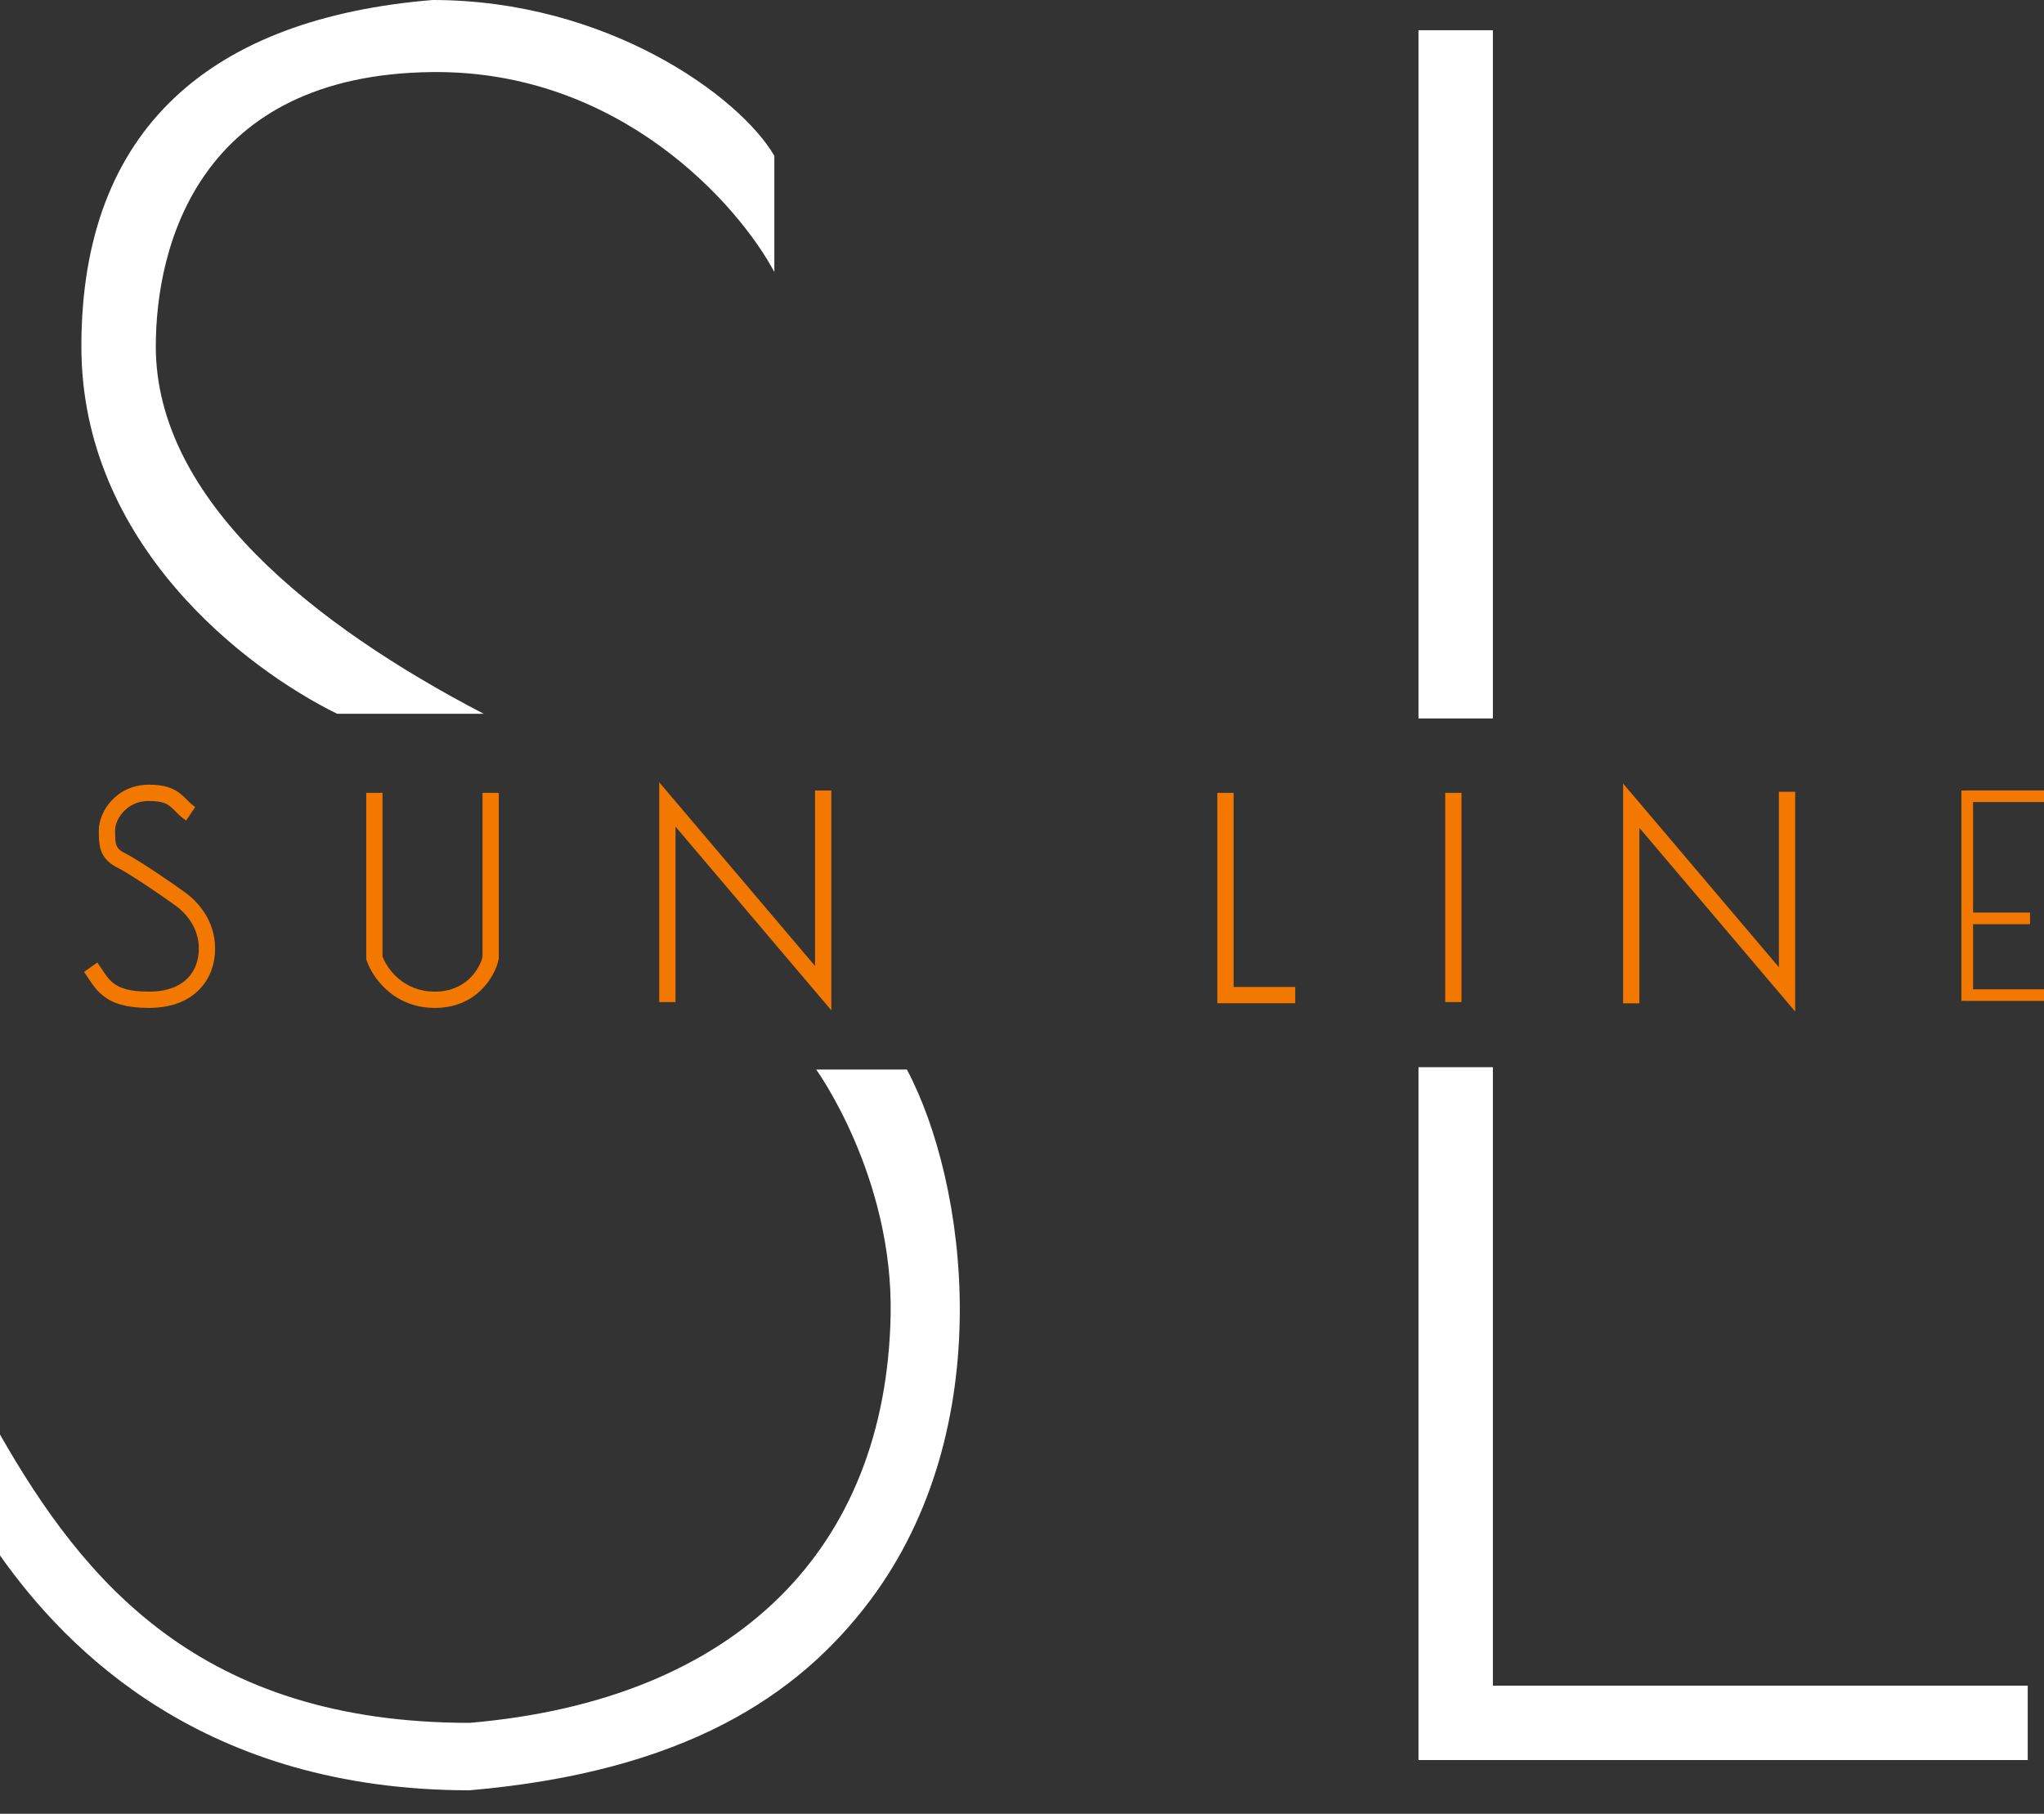
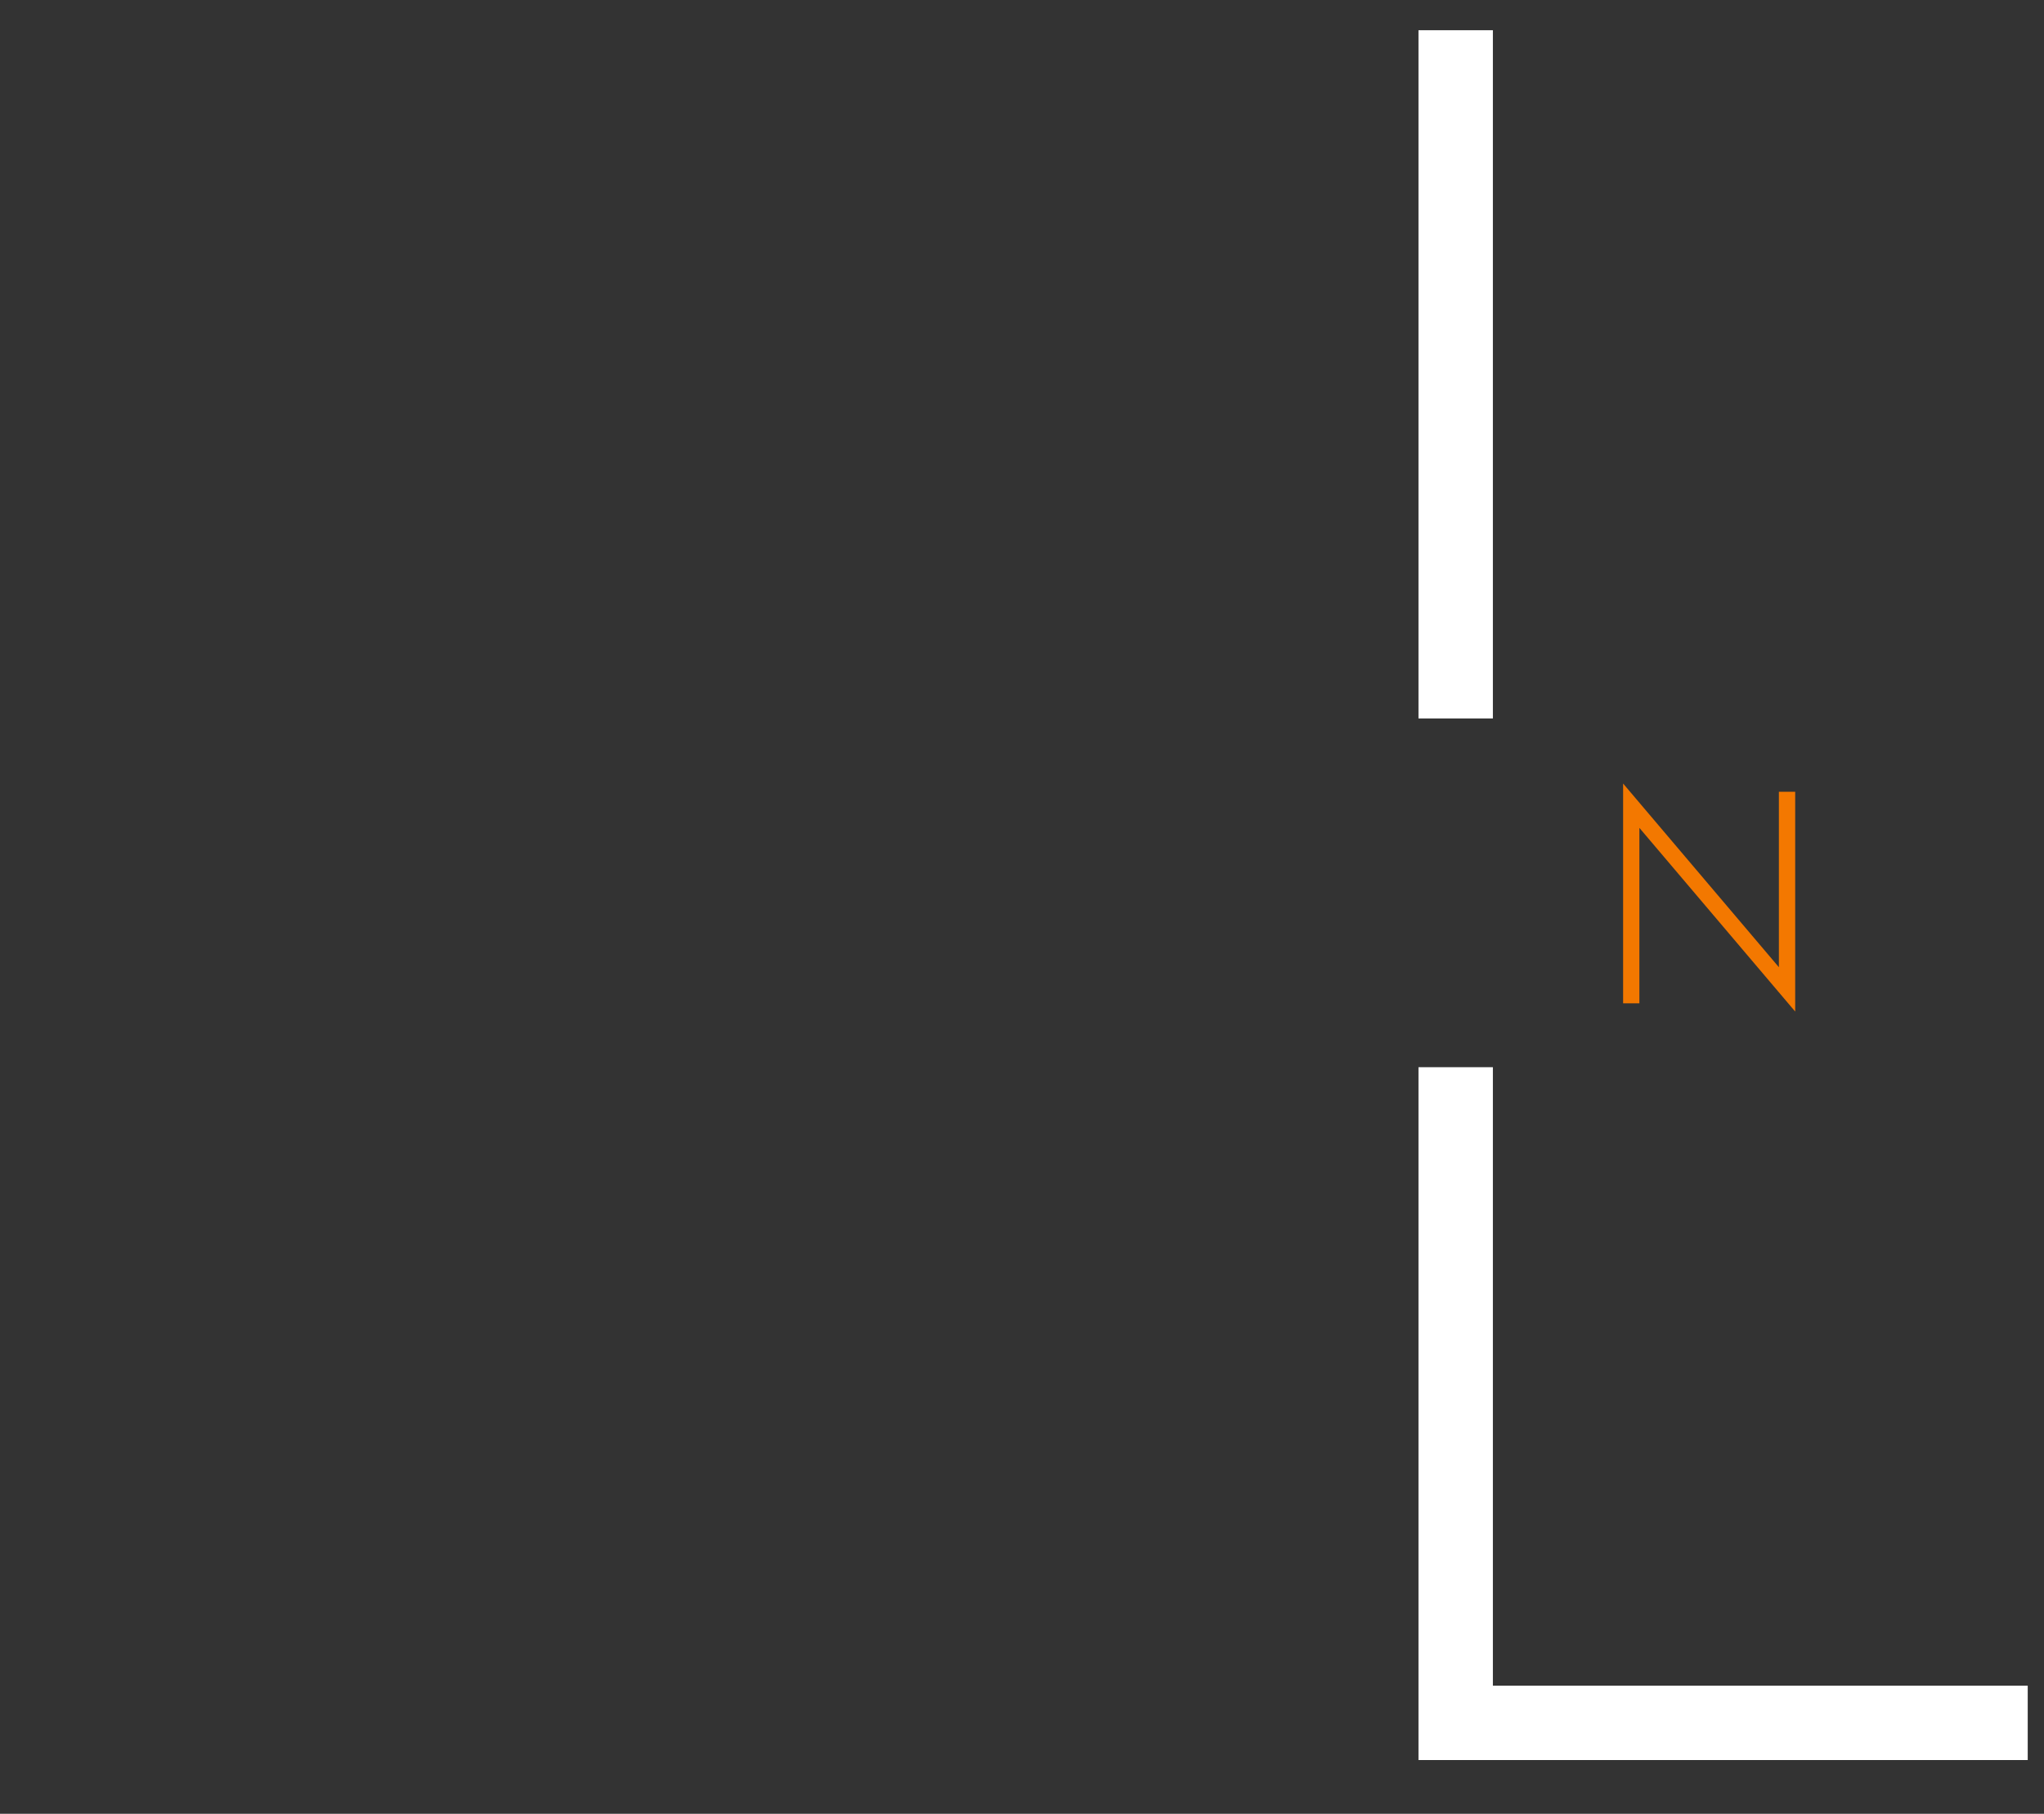
<svg xmlns="http://www.w3.org/2000/svg" width="80" height="71" viewBox="0 0 80 71" fill="none">
  <rect x="0" y="0" width="80" height="71" fill="#333333" stroke="none" />
-   <path d="M13.197 27.941H18.931C12.287 24.482 6.098 19.568 6.098 13.561C6.098 9.647 7.773 2.912 16.928 2.821C24.253 2.749 28.899 8.009 30.307 10.648V6.098C28.942 3.762 23.754 4.66095e-05 16.928 0C8.282 0.715 3.185 5.006 3.185 13.561C3.185 21.297 9.617 26.181 13.197 27.941Z" fill="white" />
-   <path d="M35.495 41.866H31.945C31.945 41.866 34.975 46.052 34.858 51.513C34.662 60.614 28.851 66.542 18.384 67.44C7.827 67.44 3.277 61.888 0 56.155L9.00934e-06 56.85C2.94072e-05 58.396 4.12378e-05 59.292 0 60.887C2.639 64.619 8.009 70.08 18.384 70.08C26.758 69.352 31.227 66.404 34.039 62.669C39.135 55.898 37.861 46.325 35.495 41.866Z" fill="white" />
  <path d="M55.518 1.183H58.43V28.123H55.518V1.183Z" fill="white" />
  <path fill-rule="evenodd" clip-rule="evenodd" d="M58.43 41.775H55.518V68.896H79.363V65.984H58.43V41.775Z" fill="white" />
-   <path fill-rule="evenodd" clip-rule="evenodd" d="M25.802 30.622L31.9 37.812V30.944H32.537V39.548L26.439 32.358V39.226H25.802V30.622ZM4.362 31.342C4.69 30.987 5.182 30.716 5.825 30.716C6.422 30.716 6.77 30.843 7.044 31.057C7.147 31.137 7.238 31.228 7.314 31.305C7.328 31.32 7.342 31.334 7.356 31.347C7.445 31.436 7.529 31.516 7.64 31.589L7.286 32.119C7.124 32.011 7.004 31.897 6.905 31.798C6.887 31.779 6.869 31.762 6.853 31.745C6.777 31.669 6.721 31.612 6.653 31.56C6.518 31.454 6.319 31.354 5.825 31.354C5.375 31.354 5.048 31.538 4.83 31.774C4.603 32.02 4.505 32.31 4.505 32.491C4.505 32.781 4.509 32.948 4.555 33.079C4.591 33.18 4.661 33.282 4.875 33.389C5.169 33.536 5.686 33.867 6.161 34.183C6.64 34.503 7.101 34.825 7.29 34.967C7.689 35.266 8.419 35.986 8.419 37.133C8.419 37.699 8.238 38.285 7.805 38.731C7.369 39.181 6.711 39.454 5.825 39.454C4.966 39.454 4.431 39.287 4.048 38.989C3.861 38.843 3.723 38.676 3.607 38.514C3.551 38.436 3.499 38.356 3.449 38.28L3.445 38.274C3.393 38.195 3.343 38.12 3.29 38.046L3.809 37.676C3.87 37.761 3.925 37.845 3.977 37.923L3.977 37.925C4.03 38.003 4.077 38.075 4.126 38.144C4.223 38.28 4.319 38.392 4.439 38.486C4.67 38.665 5.045 38.817 5.825 38.817C6.577 38.817 7.056 38.589 7.348 38.288C7.643 37.983 7.782 37.568 7.782 37.133C7.782 36.278 7.237 35.723 6.908 35.477C6.733 35.345 6.284 35.031 5.807 34.713C5.327 34.392 4.842 34.086 4.59 33.959C4.258 33.793 4.055 33.577 3.954 33.291C3.868 33.046 3.868 32.77 3.868 32.521C3.868 32.511 3.868 32.501 3.868 32.491C3.868 32.127 4.043 31.688 4.362 31.342ZM14.335 31.035H14.972V37.442C15.152 37.924 15.789 38.817 17.019 38.817C18.247 38.817 18.767 37.926 18.885 37.46V31.035H19.522V37.532L19.515 37.566C19.373 38.203 18.675 39.454 17.019 39.454C15.378 39.454 14.559 38.222 14.351 37.598L14.335 37.549V31.035ZM47.645 31.035H48.282V38.635H50.694V39.272H47.645V31.035ZM56.564 39.226V31.035H57.201V39.226H56.564Z" fill="#F37800" />
  <path fill-rule="evenodd" clip-rule="evenodd" d="M63.527 30.671L69.624 37.861V30.993H70.262V39.597L64.164 32.407V39.275H63.527V30.671Z" fill="#F37800" />
-   <path fill-rule="evenodd" clip-rule="evenodd" d="M76.996 30.941H80V31.396H77.224V35.722H79.454V36.177H77.224V38.726H80V39.181H76.996V39.178H76.769V30.944H76.996V30.941Z" fill="#F37800" />
</svg>